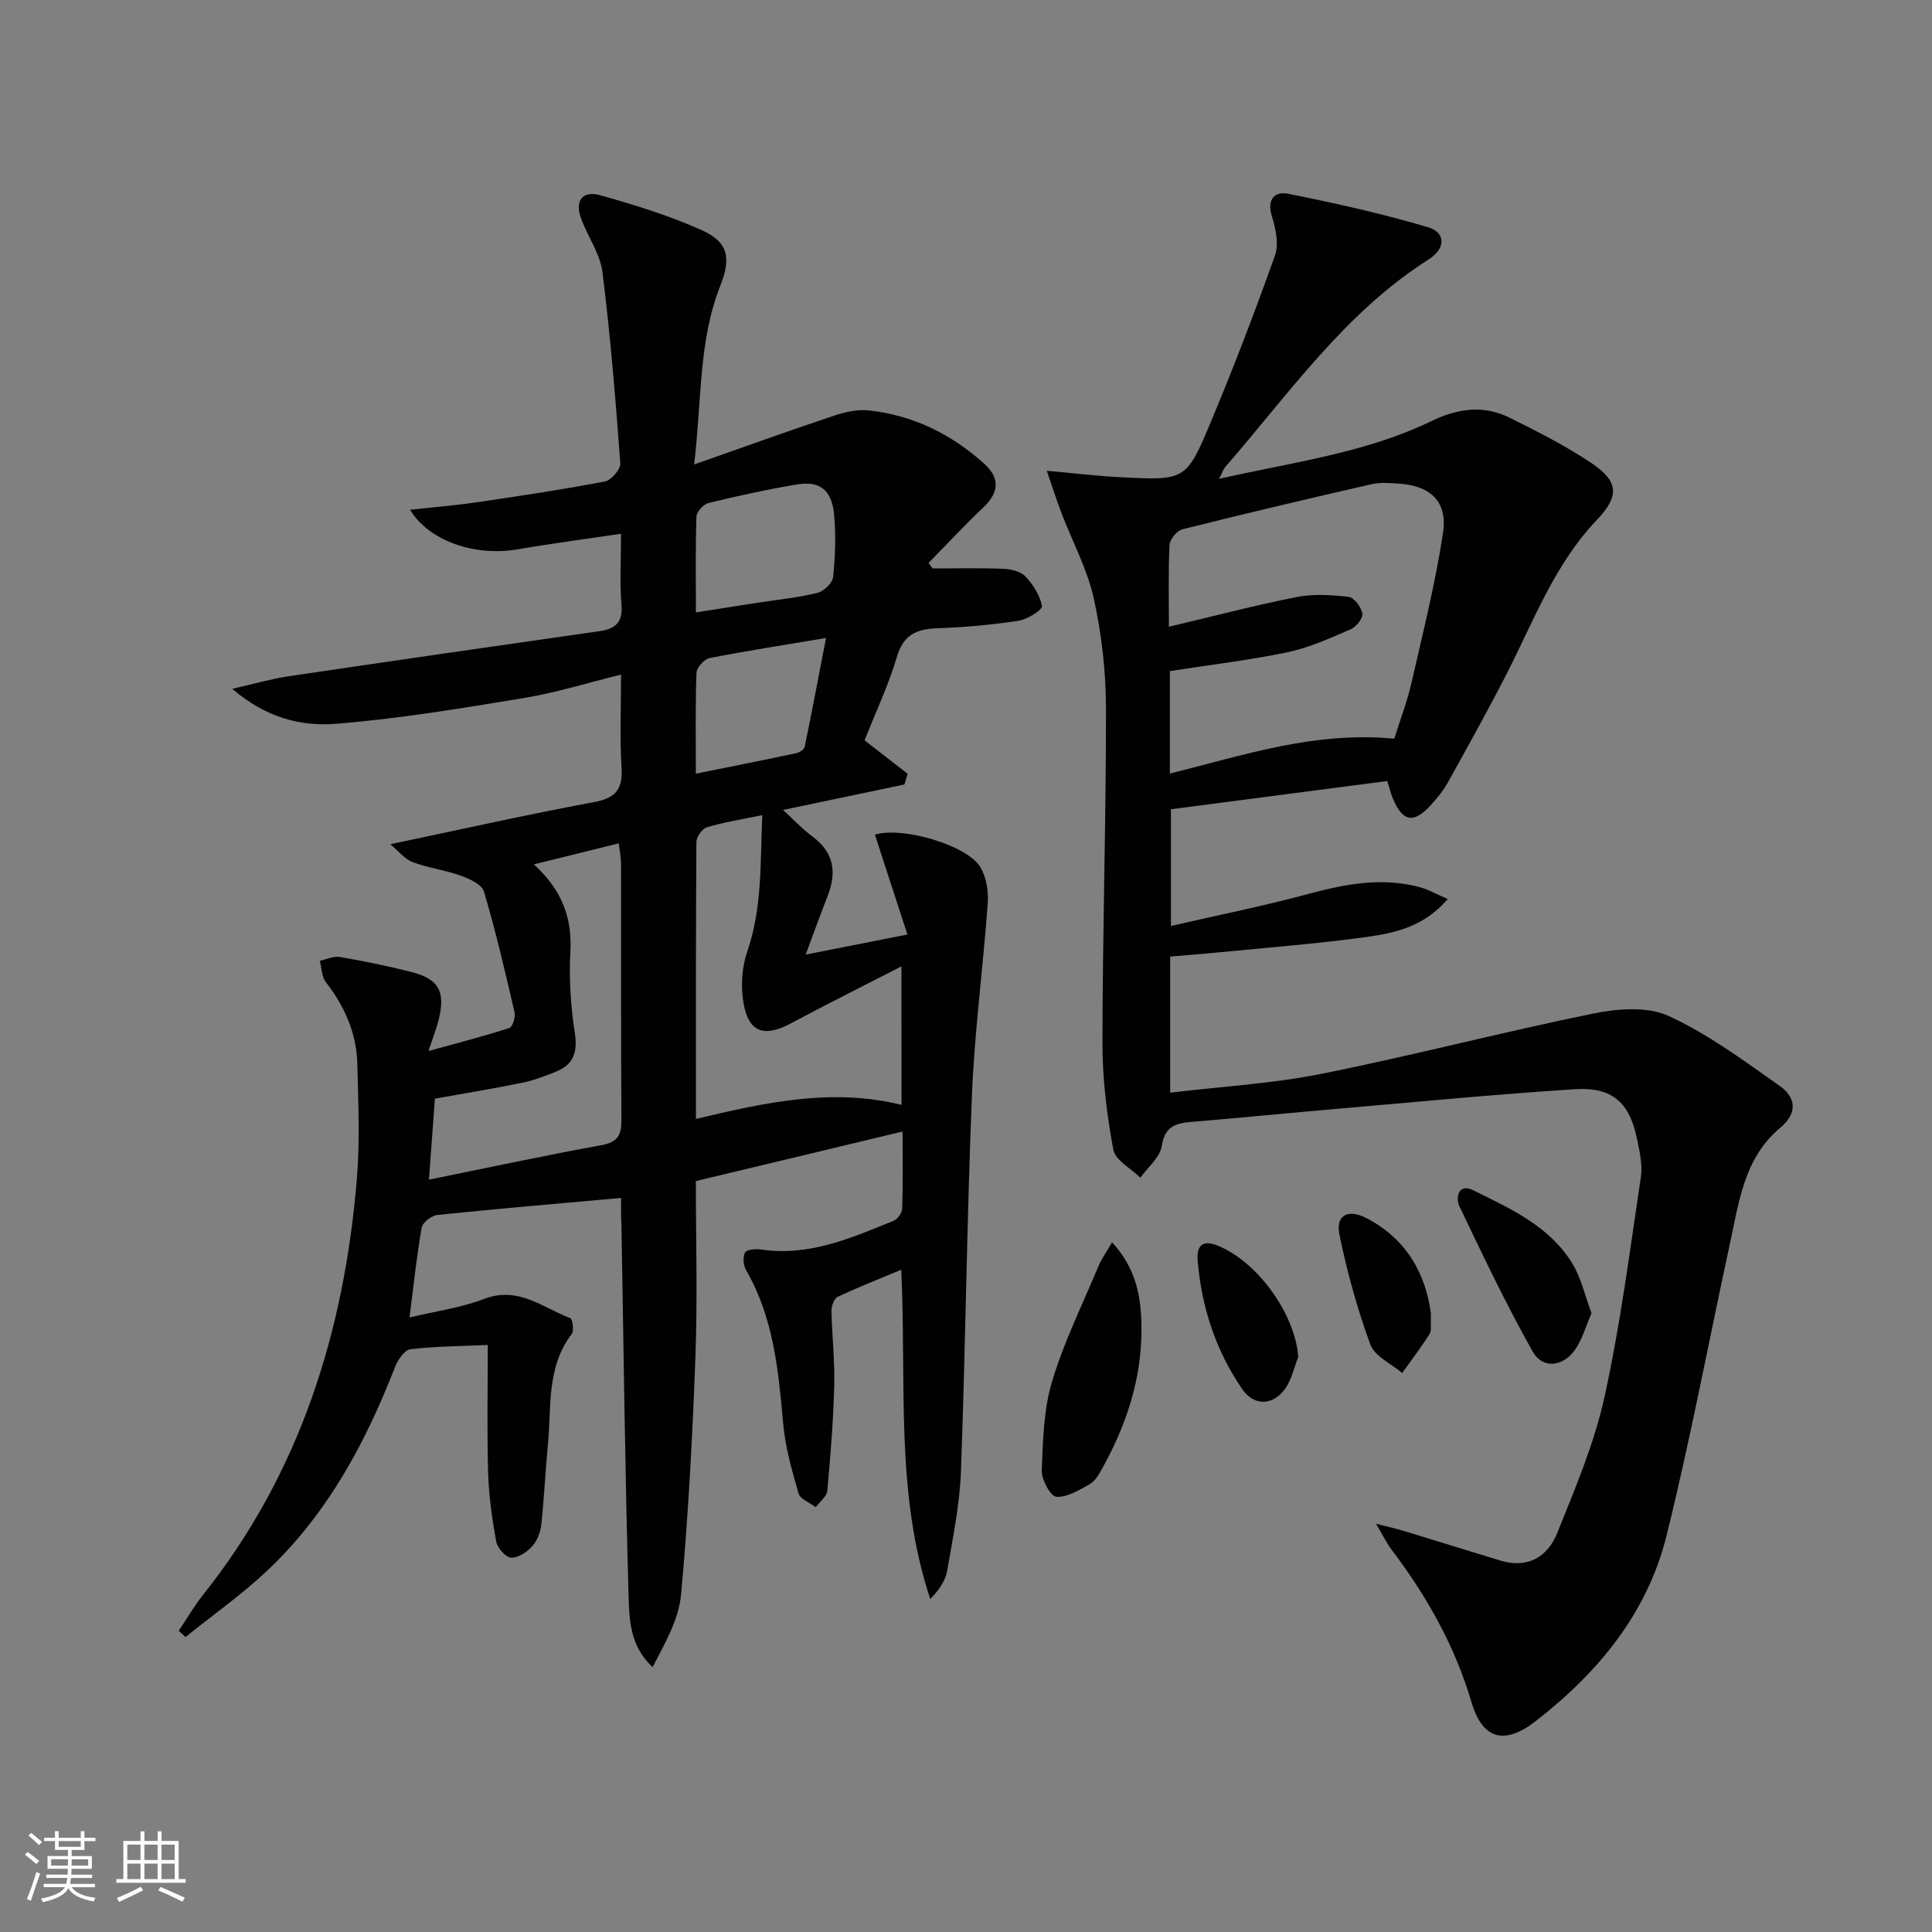
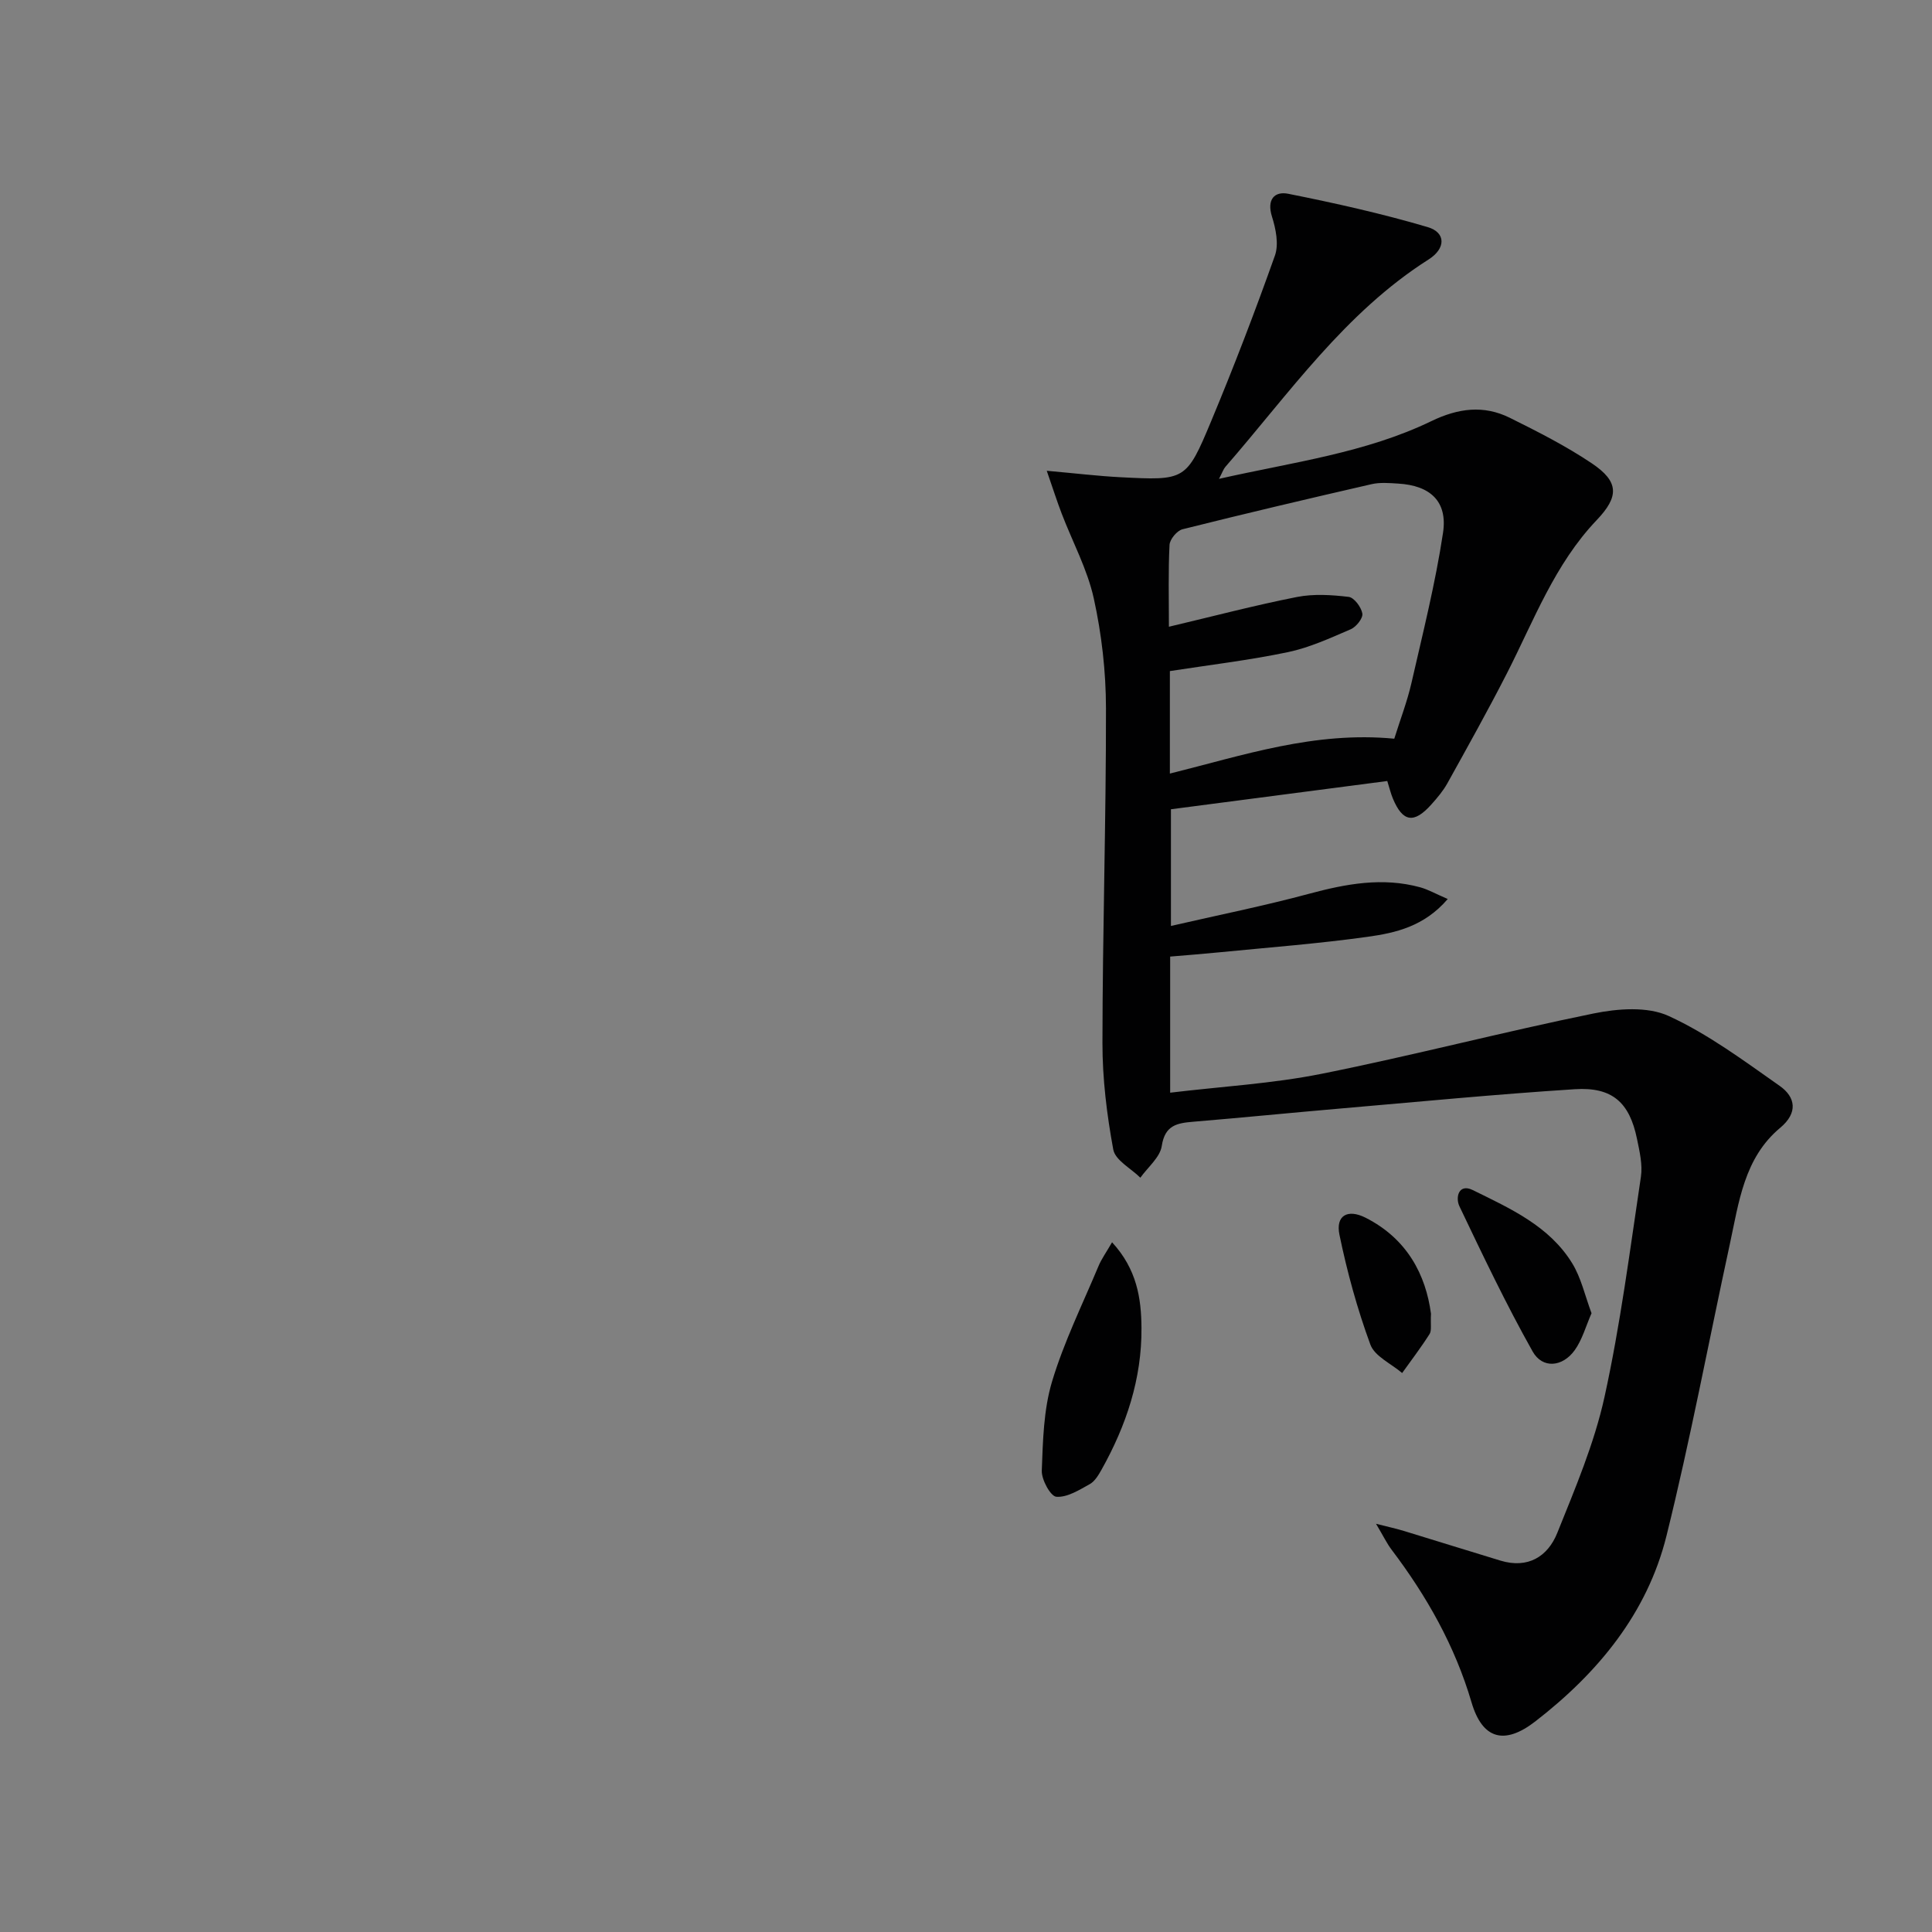
<svg xmlns="http://www.w3.org/2000/svg" enable-background="new 0 0 400 400" viewBox="0 0 400 400">
  <rect x="0" y="0" width="400" height="400" fill="#808080" stroke="none" />
-   <path d="m5.17 384 .55-.58c.85.61 1.65 1.24 2.4 1.87l-.59.64c-.83-.73-1.62-1.38-2.36-1.93m1.22 9.53-.82-.34c.71-1.76 1.37-3.64 1.98-5.63.24.13.5.25.76.36-.6 1.67-1.24 3.54-1.92 5.61m-.5-13.5.57-.54c.56.44 1.31 1.06 2.26 1.87l-.64.64c-.68-.66-1.41-1.32-2.19-1.97m3.25.46h2.24v-1.36h.77v1.36h4.57v-1.36h.76v1.36h2.28v.69h-2.28v1.84h-2.64v1.26h4.18v2.64h-4.21c0 .45-.02.86-.05 1.21h4.32v.69h-4.38c-.04.34-.1.75-.19 1.22h5.15v.69h-4.82c.87 1.19 2.51 1.92 4.93 2.19-.17.31-.3.57-.37.76-2.77-.49-4.52-1.41-5.26-2.76-.56 1.26-2.3 2.23-5.24 2.9-.12-.24-.26-.48-.43-.72 2.73-.55 4.38-1.34 4.96-2.38h-4.38v-.69h4.65c.1-.38.17-.79.21-1.22h-4.32v-.69h4.4c.03-.34.05-.75.05-1.21h-4.2v-2.64h4.23v-1.26h-2.69v-1.84h-2.24zm1.46 4.46v1.29h3.45c.01-.4.02-.57.01-.53v-.32-.45h-3.46zm1.55-2.59h4.57v-1.19h-4.57zm6.11 2.59h-3.42v.77c-.01.19-.01.37-.02.53h3.44z" fill="#fbfcfa" />
-   <path d="m32.63 379.16h.82v1.98h3.54v7.89h1.46v.78h-14.37v-.78h1.46v-7.89h3.55v-1.98h.82v1.98h2.73v-1.98zm-3.49 11.48.5.73c-1.61.82-3.28 1.63-5 2.41-.13-.27-.28-.55-.44-.82 1.75-.72 3.4-1.49 4.94-2.32m-2.78-5.55h2.73v-3.18h-2.73zm0 3.95h2.73v-3.2h-2.73zm3.54-3.95h2.73v-3.18h-2.73zm0 3.95h2.73v-3.2h-2.73zm7.89 4.68c-1.84-.92-3.51-1.7-5.02-2.32l.45-.73c1.89.8 3.57 1.55 5.04 2.23zm-1.62-11.81h-2.73v3.18h2.73zm-2.73 7.13h2.73v-3.2h-2.73z" fill="#fbfcfa" />
  <g fill="#010102">
-     <path d="m128.59 248.02c-13.24 1.19-25.64 2.24-38.01 3.52-1.21.13-3.08 1.55-3.27 2.61-1.04 5.85-1.65 11.77-2.52 18.62 5.39-1.3 10.65-2 15.47-3.85 7.04-2.7 12.09 1.82 17.8 3.98.49.18.83 2.62.31 3.29-5.29 6.92-4.17 15.16-4.94 22.99-.53 5.45-.76 10.93-1.35 16.37-.17 1.59-.81 3.38-1.85 4.54-1.09 1.22-2.93 2.47-4.4 2.41-1.11-.04-2.84-1.99-3.09-3.31-.86-4.71-1.54-9.52-1.68-14.3-.25-8.79-.07-17.58-.07-26.43-5.84.27-10.97.27-16.03.89-1.2.15-2.59 2.17-3.15 3.62-6.16 15.82-14.08 30.56-26.58 42.31-5.25 4.93-11.2 9.12-16.83 13.65-.46-.43-.92-.87-1.39-1.3 1.67-2.48 3.17-5.09 5.02-7.42 20.07-25.2 29.23-54.48 31.85-86.08.66-7.9.29-15.9.1-23.85-.15-6.34-2.61-11.9-6.51-16.93-.87-1.13-.86-2.94-1.26-4.43 1.39-.29 2.86-1.02 4.16-.79 4.9.84 9.79 1.84 14.61 3.06 5.86 1.47 7.28 3.99 5.86 9.88-.43 1.76-1.11 3.46-2.12 6.53 6.15-1.7 11.49-3.07 16.73-4.76.67-.22 1.31-2.27 1.08-3.26-1.93-8.37-3.89-16.75-6.33-24.99-.43-1.47-2.98-2.64-4.78-3.29-3.25-1.17-6.76-1.6-9.99-2.81-1.63-.61-2.87-2.25-4.62-3.7 14.65-3.07 28.36-6.16 42.17-8.72 4.55-.85 5.99-2.69 5.7-7.19-.38-6.12-.1-12.29-.1-19.21-7.06 1.74-13.52 3.76-20.13 4.85-12.9 2.13-25.84 4.28-38.86 5.33-7.15.58-14.45-1.16-21.5-7.24 4.63-1.05 8.03-2.05 11.5-2.57 21.49-3.19 42.99-6.29 64.5-9.36 3.31-.47 4.88-1.78 4.58-5.48-.38-4.61-.09-9.27-.09-14.69-7.46 1.11-14.45 2.02-21.38 3.22-8.86 1.53-18.38-1.7-22.3-8.19 4.76-.52 9.31-.89 13.82-1.55 8.86-1.3 17.73-2.63 26.53-4.31 1.3-.25 3.27-2.53 3.18-3.75-.98-13.22-2.05-26.45-3.7-39.6-.48-3.8-3.03-7.32-4.41-11.05-1.37-3.69.24-5.9 3.98-4.85 7.13 2.01 14.3 4.21 21.04 7.25 5.54 2.5 6.03 5.82 3.76 11.56-4.47 11.34-3.78 23.35-5.38 36.92 10.56-3.71 19.69-7 28.89-10.08 2.31-.77 4.91-1.37 7.27-1.11 9.19 1 17.17 4.94 23.99 11.13 3.23 2.94 2.92 5.93-.28 8.96-3.91 3.69-7.57 7.65-11.34 11.49.28.38.56.76.84 1.14 4.87 0 9.74-.12 14.6.07 1.59.06 3.61.52 4.61 1.58 1.6 1.7 3.03 3.95 3.43 6.16.13.73-3.02 2.75-4.84 3.02-5.58.85-11.23 1.36-16.87 1.56-4.31.15-7 1.37-8.34 5.95-1.67 5.68-4.24 11.08-6.68 17.25 2.95 2.29 5.93 4.61 8.91 6.92-.22.74-.44 1.48-.66 2.22-8.22 1.72-16.43 3.45-25.13 5.27 2.19 2 3.98 3.94 6.07 5.48 4.48 3.32 5.09 7.44 3.16 12.34-1.49 3.78-2.85 7.61-4.54 12.13 7.08-1.4 13.35-2.64 21.06-4.16-2.35-7.22-4.55-13.96-6.73-20.67 5.62-1.76 19.11 2.15 21.84 6.74 1.24 2.08 1.7 5.01 1.52 7.48-.95 13.23-2.73 26.41-3.27 39.65-1.05 25.94-1.32 51.91-2.27 77.85-.25 6.92-1.68 13.82-2.86 20.69-.36 2.08-1.7 4-3.5 5.85-7.31-21.98-4.89-44.64-6.01-68.18-4.83 2.02-9.07 3.67-13.17 5.62-.74.35-1.29 1.91-1.27 2.9.1 5.15.7 10.31.57 15.45-.19 7.27-.77 14.54-1.44 21.79-.11 1.2-1.56 2.27-2.38 3.4-1.23-.94-3.22-1.66-3.57-2.86-1.38-4.75-2.75-9.61-3.19-14.51-.98-10.97-1.98-21.84-7.65-31.67-.58-1-.74-2.74-.24-3.7.33-.63 2.23-.77 3.35-.61 9.9 1.46 18.64-2.38 27.41-5.95.83-.34 1.75-1.65 1.78-2.54.17-5.12.08-10.24.08-15.94-14.47 3.47-28.31 6.78-42.8 10.26 0 12.11.36 24.24-.09 36.35-.6 16.43-1.47 32.87-2.97 49.24-.47 5.16-3.33 10.1-5.9 15.04-4.81-4.46-4.84-10.1-4.98-15.25-.72-25.29-1.02-50.6-1.46-75.9-.11-1.97-.08-3.94-.08-5.99zm58.04-47.94c-8.24 4.23-15.6 7.9-22.85 11.78-5.61 3-8.86 1.91-9.88-4.4-.55-3.38-.3-7.25.82-10.48 3.14-9.12 2.66-18.39 3.1-28.22-4.43.93-8.03 1.48-11.49 2.53-.97.29-2.15 2-2.15 3.07-.13 18.95-.09 37.89-.09 57.3 14.22-3.37 28.06-6.49 42.56-2.91-.02-9.56-.02-18.34-.02-28.67zm-76.1-21.12c5.94 5.42 7.93 11.16 7.56 18.14-.3 5.54.06 11.2.91 16.69.61 3.95-.17 6.56-3.81 8.05-2.29.94-4.66 1.84-7.07 2.33-5.95 1.22-11.95 2.2-18.08 3.3-.4 5.4-.77 10.42-1.23 16.77 12.65-2.57 24.13-5.05 35.68-7.14 3.45-.62 4.2-2.13 4.17-5.31-.12-17.64-.05-35.28-.08-52.93 0-1.25-.27-2.5-.47-4.25-5.84 1.46-11.24 2.79-17.58 4.35zm33.55-52.17c4.84-.76 8.91-1.39 12.98-2.03 4.08-.63 8.21-1.03 12.21-2.02 1.31-.32 3.1-2.05 3.22-3.29.44-4.27.6-8.63.2-12.9-.47-5.07-2.93-7.03-7.61-6.26-6.18 1.02-12.32 2.38-18.41 3.86-1.03.25-2.44 1.8-2.48 2.79-.22 6.44-.11 12.89-.11 19.85zm-.01 33.39c7.22-1.46 13.97-2.79 20.71-4.22.69-.15 1.71-.77 1.82-1.32 1.51-7.31 2.89-14.64 4.42-22.55-8.81 1.48-16.49 2.66-24.11 4.16-1.1.22-2.67 1.95-2.71 3.03-.25 6.79-.13 13.58-.13 20.9z" />
    <path d="m299.74 186.13c-4.89 5.7-10.81 7.02-16.62 7.83-10.19 1.42-20.47 2.2-30.72 3.21-3.3.33-6.6.58-10.13.88v28.18c10.69-1.29 21.16-1.87 31.34-3.91 18.85-3.77 37.48-8.65 56.32-12.49 5.01-1.02 11.15-1.49 15.53.51 8.17 3.74 15.57 9.26 22.99 14.47 3.34 2.34 3.83 5.6.12 8.69-7.51 6.27-8.55 15.45-10.45 24.19-4.36 20.1-8.14 40.33-13.09 60.28-3.99 16.08-14.23 28.42-27.16 38.43-6.4 4.95-10.95 3.7-13.2-3.93-3.44-11.7-9.27-21.99-16.54-31.6-.99-1.3-1.7-2.81-3.24-5.39 2.68.68 4.29 1.03 5.85 1.51 6.65 2.02 13.27 4.11 19.92 6.12 5.67 1.72 9.79-.83 11.76-5.74 3.7-9.21 7.65-18.49 9.77-28.12 3.3-15.02 5.26-30.35 7.54-45.59.38-2.53-.28-5.3-.81-7.88-1.54-7.51-5.1-10.77-12.87-10.27-16.25 1.04-32.46 2.61-48.68 4.01-10.1.87-20.18 1.88-30.28 2.72-3.36.28-5.91.69-6.56 5.03-.36 2.35-2.88 4.38-4.43 6.56-1.95-1.93-5.2-3.61-5.61-5.83-1.34-7.26-2.25-14.71-2.24-22.08.02-23.1.76-46.2.73-69.29-.01-7.59-.89-15.31-2.52-22.72-1.33-6.05-4.41-11.72-6.65-17.58-.96-2.5-1.77-5.06-3.09-8.86 6.06.54 10.61 1.09 15.18 1.33 13.5.69 13.71.73 18.85-11.58 4.72-11.31 9.11-22.76 13.21-34.31.83-2.34.19-5.52-.61-8.06-1.12-3.56.53-5.3 3.37-4.73 9.7 1.94 19.39 4.1 28.87 6.9 3.8 1.12 3.76 4.43.2 6.69-17.39 11.04-28.91 27.81-42.09 42.95-.41.47-.61 1.13-1.32 2.48 15.31-3.46 30.31-5.35 43.99-11.96 5.53-2.67 10.81-3.36 16.22-.68 5.8 2.88 11.62 5.83 16.98 9.43 5.64 3.79 5.68 6.86 1 11.76-8.69 9.12-12.99 20.76-18.57 31.7-3.93 7.69-8.15 15.24-12.34 22.79-.88 1.58-2.09 3.01-3.31 4.37-3.6 4.04-5.93 3.67-7.97-1.22-.44-1.05-.7-2.18-1.16-3.63-14.82 1.94-29.58 3.87-44.79 5.85v24.16c9.72-2.24 19.23-4.14 28.58-6.66 7.66-2.06 15.22-3.48 23.04-1.34 1.69.47 3.25 1.38 5.69 2.42zm-11.07-33.19c1.24-3.97 2.67-7.68 3.55-11.51 2.36-10.33 4.96-20.64 6.54-31.1.99-6.54-2.65-9.82-9.3-10.21-1.82-.11-3.73-.28-5.48.12-13.08 3-26.15 6.08-39.16 9.34-1.13.28-2.62 2.08-2.68 3.23-.28 5.46-.13 10.94-.13 16.95 9.14-2.16 17.77-4.44 26.51-6.16 3.46-.68 7.19-.44 10.72-.02 1.12.14 2.6 2.13 2.82 3.45.16.96-1.26 2.75-2.38 3.24-4.25 1.83-8.55 3.81-13.03 4.75-8.05 1.68-16.24 2.65-24.44 3.92v21.22c15.2-3.78 29.95-8.8 46.46-7.22z" />
    <path d="m230.24 257.2c5.14 5.59 6.05 11.59 6.09 17.74.08 10.52-3.15 20.19-8.24 29.29-.64 1.14-1.41 2.46-2.48 3.05-2.18 1.21-4.66 2.78-6.9 2.61-1.2-.09-3.09-3.54-3.02-5.41.23-6.18.37-12.58 2.12-18.43 2.46-8.2 6.3-15.98 9.62-23.91.61-1.47 1.57-2.79 2.81-4.94z" />
    <path d="m329.51 271.89c-1.17 2.65-1.91 5.46-3.49 7.66-2.52 3.5-6.67 3.88-8.71.25-5.49-9.77-10.32-19.92-15.15-30.05-.86-1.8-.19-4.81 2.78-3.35 7.71 3.8 15.8 7.41 20.55 15.12 1.87 3.03 2.65 6.71 4.02 10.37z" />
-     <path d="m268.79 280.95c-.89 2.24-1.39 4.77-2.77 6.65-2.51 3.45-6.4 3.52-8.79.06-5.47-7.92-8.4-16.86-9.25-26.43-.24-2.67.43-4.79 4-3.39 8.38 3.3 16.19 14.26 16.81 23.11z" />
    <path d="m296.27 272c-.12 2.25.17 3.46-.29 4.19-1.76 2.78-3.77 5.4-5.68 8.08-2.27-1.94-5.68-3.45-6.58-5.89-2.71-7.37-4.81-15.03-6.4-22.73-.83-4.02 1.71-5.4 5.4-3.54 8.65 4.38 12.48 11.86 13.55 19.89z" />
  </g>
</svg>